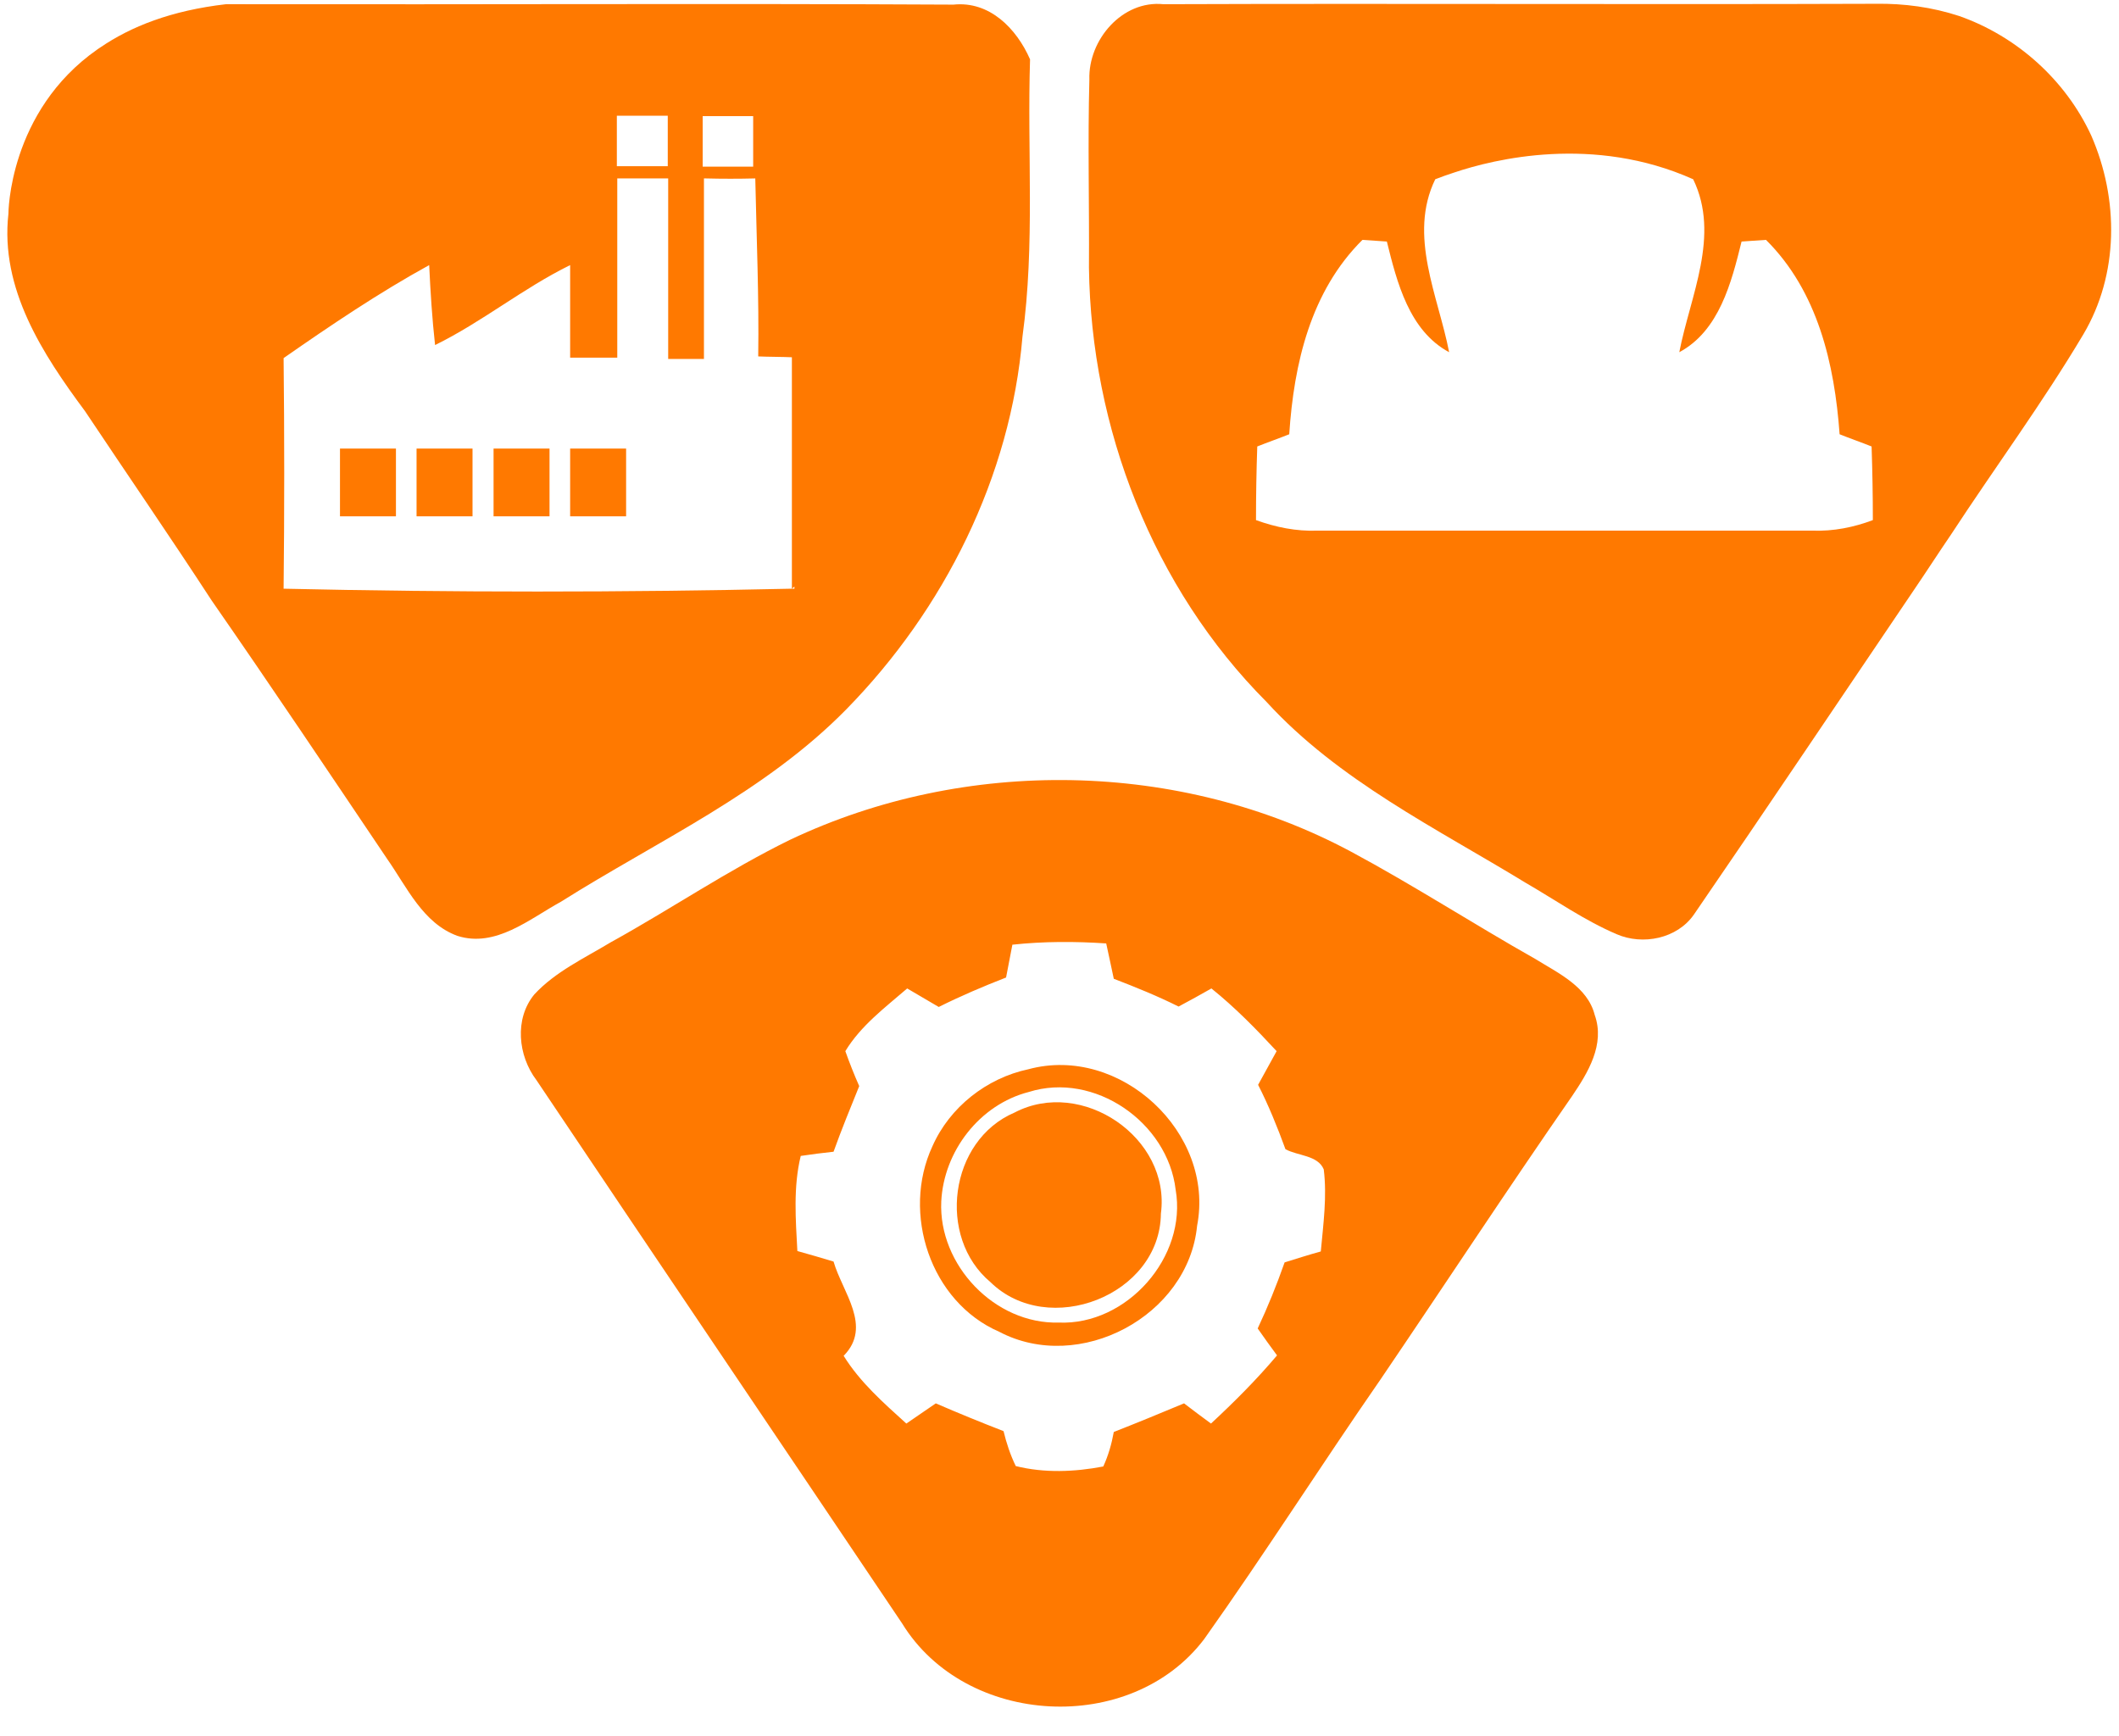
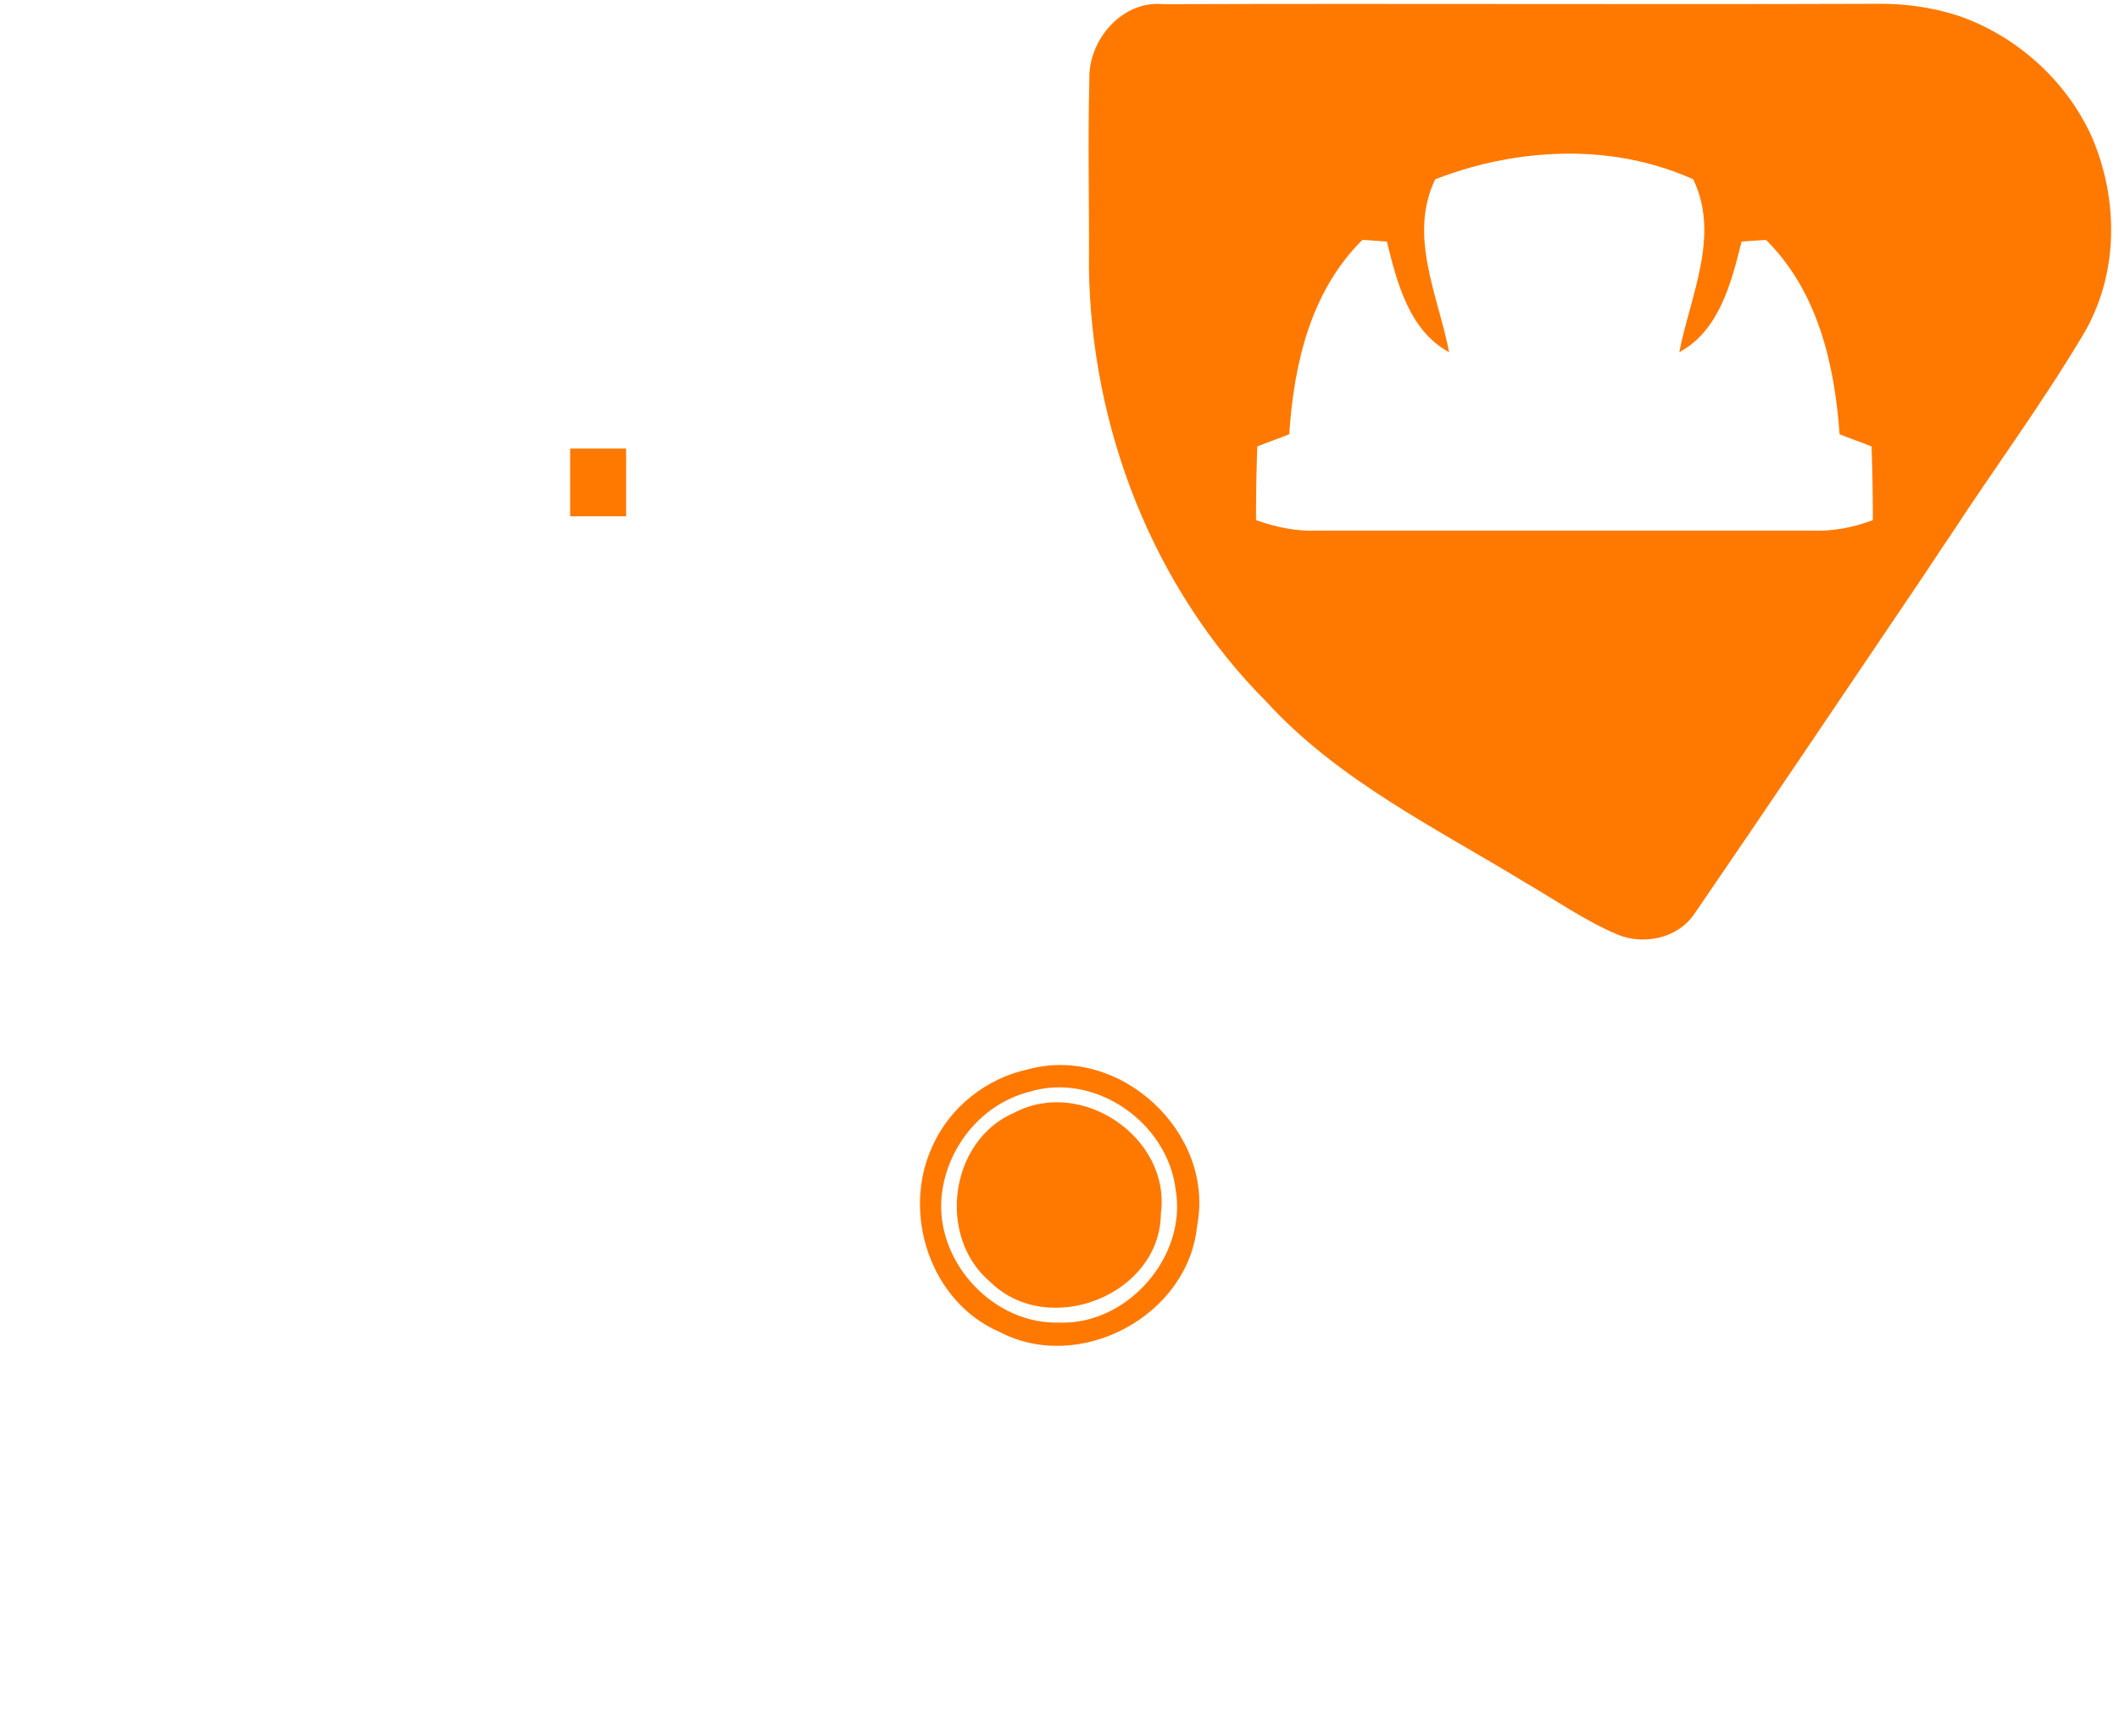
<svg xmlns="http://www.w3.org/2000/svg" fill="#000000" height="412.5" preserveAspectRatio="xMidYMid meet" version="1" viewBox="-1.7 46.7 503.6 412.5" width="503.6" zoomAndPan="magnify">
  <g fill="#ff7900" id="change1_1">
-     <path d="M79.1 153.3H92.4V169.4H79.1z" />
-     <path d="M97.3 153.3H110.6V169.4H97.3z" />
-     <path d="M363.2,274.6c-14.7-8.3-28.9-17.5-43.8-25.5c-40.7-21.8-91.7-22.6-133.4-2.8c-14.7,7.2-28.2,16.4-42.5,24.3 c-6.3,3.8-13.2,7-18.2,12.4c-4.8,5.8-3.9,14.6,0.5,20.4c28.9,43.1,58,86.1,86.9,129.1c15.1,24.6,54.4,26.7,71.8,3.7 c14.4-20.3,27.7-41.2,41.9-61.7c15.2-22.4,30.1-45.1,45.5-67.3c3.8-5.6,7.9-12.3,5.4-19.3C375.6,281.2,368.7,278,363.2,274.6z M312.2,344.1c-2.9,0.8-5.7,1.7-8.6,2.6c-1.9,5.4-4,10.6-6.4,15.7c1.1,1.6,3.4,4.8,4.6,6.4c-4.9,5.8-10.2,11.1-15.7,16.2 c-2.2-1.6-4.3-3.2-6.4-4.8c-5.5,2.3-11.1,4.6-16.7,6.8c-0.5,2.8-1.3,5.6-2.5,8.2c-6.8,1.3-14,1.6-20.8-0.1 c-1.3-2.7-2.2-5.4-2.9-8.3c-5.4-2.1-10.8-4.3-16.1-6.6c-2.3,1.6-4.7,3.2-7,4.8c-5.4-4.9-11-9.8-14.9-16.1c6.9-7-0.3-15.1-2.4-22.4 c-2.9-0.9-5.8-1.7-8.6-2.5c-0.4-7.5-1-15.2,0.8-22.6c1.9-0.3,5.8-0.8,7.8-1c1.9-5.3,4-10.4,6.1-15.6c-1.2-2.7-2.3-5.5-3.3-8.3 c3.7-6.1,9.5-10.4,14.7-14.9c2.5,1.5,5,2.9,7.5,4.4c5.2-2.6,10.6-4.9,16-7c0.4-2,1.1-5.8,1.5-7.8c7.4-0.8,14.9-0.8,22.3-0.3 c0.6,2.8,1.2,5.5,1.8,8.4c5.2,2,10.4,4.1,15.4,6.6c2.6-1.4,5.2-2.8,7.8-4.3c5.6,4.5,10.6,9.6,15.5,14.9c-1.5,2.7-2.9,5.3-4.4,8 c2.5,4.9,4.6,10.1,6.5,15.3c2.9,1.6,7.7,1.4,9.1,4.8C313.7,331,312.8,337.6,312.2,344.1z" />
    <path d="M242.7,300.8c-9.9,2.1-18.7,9-22.8,18.3c-7.4,15.9-0.5,37,15.9,44.1c19,10,44.9-3.7,47-25.2 C287.1,315.9,264.5,294.9,242.7,300.8z M249.9,361c-15.2,0.4-28.6-13.7-27.9-28.8c0.6-11.9,9.1-23,20.8-26 c15.6-4.9,33,7.2,34.9,23.2C280.5,345.4,266.1,361.7,249.9,361z" />
    <path d="M239.4,311.1c-15.5,6.6-18.5,29.6-5.7,40.3c13.7,13.4,40.3,3.2,40.5-16.3C276.6,317.1,255.4,302.7,239.4,311.1 z" />
-     <path d="M115.6 153.3H128.9V169.4H115.6z" />
    <path d="M133.8 153.3H147.1V169.4H133.8z" />
-     <path d="M199.5,215.2c23.2-23.7,39-55.2,41.8-88.5c3-21.9,1.1-43.9,1.8-65.9c-3.2-7.3-9.6-13.9-18.2-13 c-56.4-0.3-112.9,0-169.3-0.1c-1.2,0-2.3,0-3.5,0h-0.1C39,49.2,29.4,53,22.1,58c-0.2,0.1-0.4,0.3-0.6,0.4 C0.3,73.2,0.3,97.5,0.3,97.5c-2,17.8,8.1,33.3,18.2,46.9c10,15,20.2,29.8,30.1,45c14.1,20.3,27.9,40.9,41.7,61.4 c4.7,6.7,8.5,15.3,16.7,18.3c9.1,2.9,17.1-4,24.6-8.1C154.6,246.5,180.1,235,199.5,215.2z M165.3,74.3h12v12h-12V74.3z M144.9,74.2 h12.1v12h-12.1V74.2z M65.7,186.6c0.2-18.3,0.2-36.6,0-54.8c11.2-7.8,22.6-15.5,34.6-22.1c0.3,6.4,0.7,12.7,1.4,19 c11.2-5.5,20.9-13.5,32.1-19v22H145V89.1h12.1V132h8.5V89.1h0.4c3.9,0.1,7.9,0.1,11.8,0c0.3,14.1,0.9,28.2,0.7,42.3 c2,0.1,5.9,0.1,8,0.2v55l0.6-0.5c0,0.2,0,0.4,0,0.5h-0.7C146.2,187.5,105.9,187.5,65.7,186.6z" />
    <path d="M495.3,78.9c-6.1-13.2-17.7-23.6-31.4-28.4c-6.4-2.1-13.1-3-19.8-2.9c-56.4,0.2-112.9-0.1-169.3,0.1 c-9.8-1-17.9,8.5-17.6,17.9c-0.4,14.9,0,29.8-0.1,44.7c0.5,38.1,15.2,76.1,42.2,103.2c17.1,18.7,40.3,30,61.6,43 c7.1,4.1,13.9,8.9,21.6,12.2c6.2,2.7,14.4,1.1,18.4-4.7c17.5-25.5,34.8-51.3,52.2-77c3-4.4,5.9-8.9,8.9-13.3 c10.4-15.9,21.7-31.2,31.4-47.5C501.9,111.9,501.9,94,495.3,78.9z M429,172.8c-19.6,0-39.2,0-58.8,0c-19.6,0-39.2,0-58.8,0 c-5,0.2-9.9-0.8-14.6-2.5c0-5.8,0.1-11.7,0.3-17.5c2.5-1,5.1-1.9,7.6-2.9c1.1-16.8,5.1-34,17.4-46.2c1.4,0.1,4.4,0.3,5.8,0.4 c2.4,9.7,5.3,21.2,14.8,26.3c-2.6-13.4-9.8-27.7-3.3-41.1c1.5-0.6,3-1.1,4.5-1.6c9.5-3.2,33.1-9,56.8,1.6 c6.5,13.4-0.7,27.7-3.3,41.1c9.5-5.1,12.4-16.6,14.8-26.3c1.4-0.1,4.4-0.3,5.8-0.4c12.3,12.2,16.3,29.5,17.5,46.2 c2.5,1,5.1,1.9,7.6,2.9c0.2,5.8,0.3,11.7,0.3,17.5C438.9,172,434,173,429,172.8z" />
  </g>
</svg>